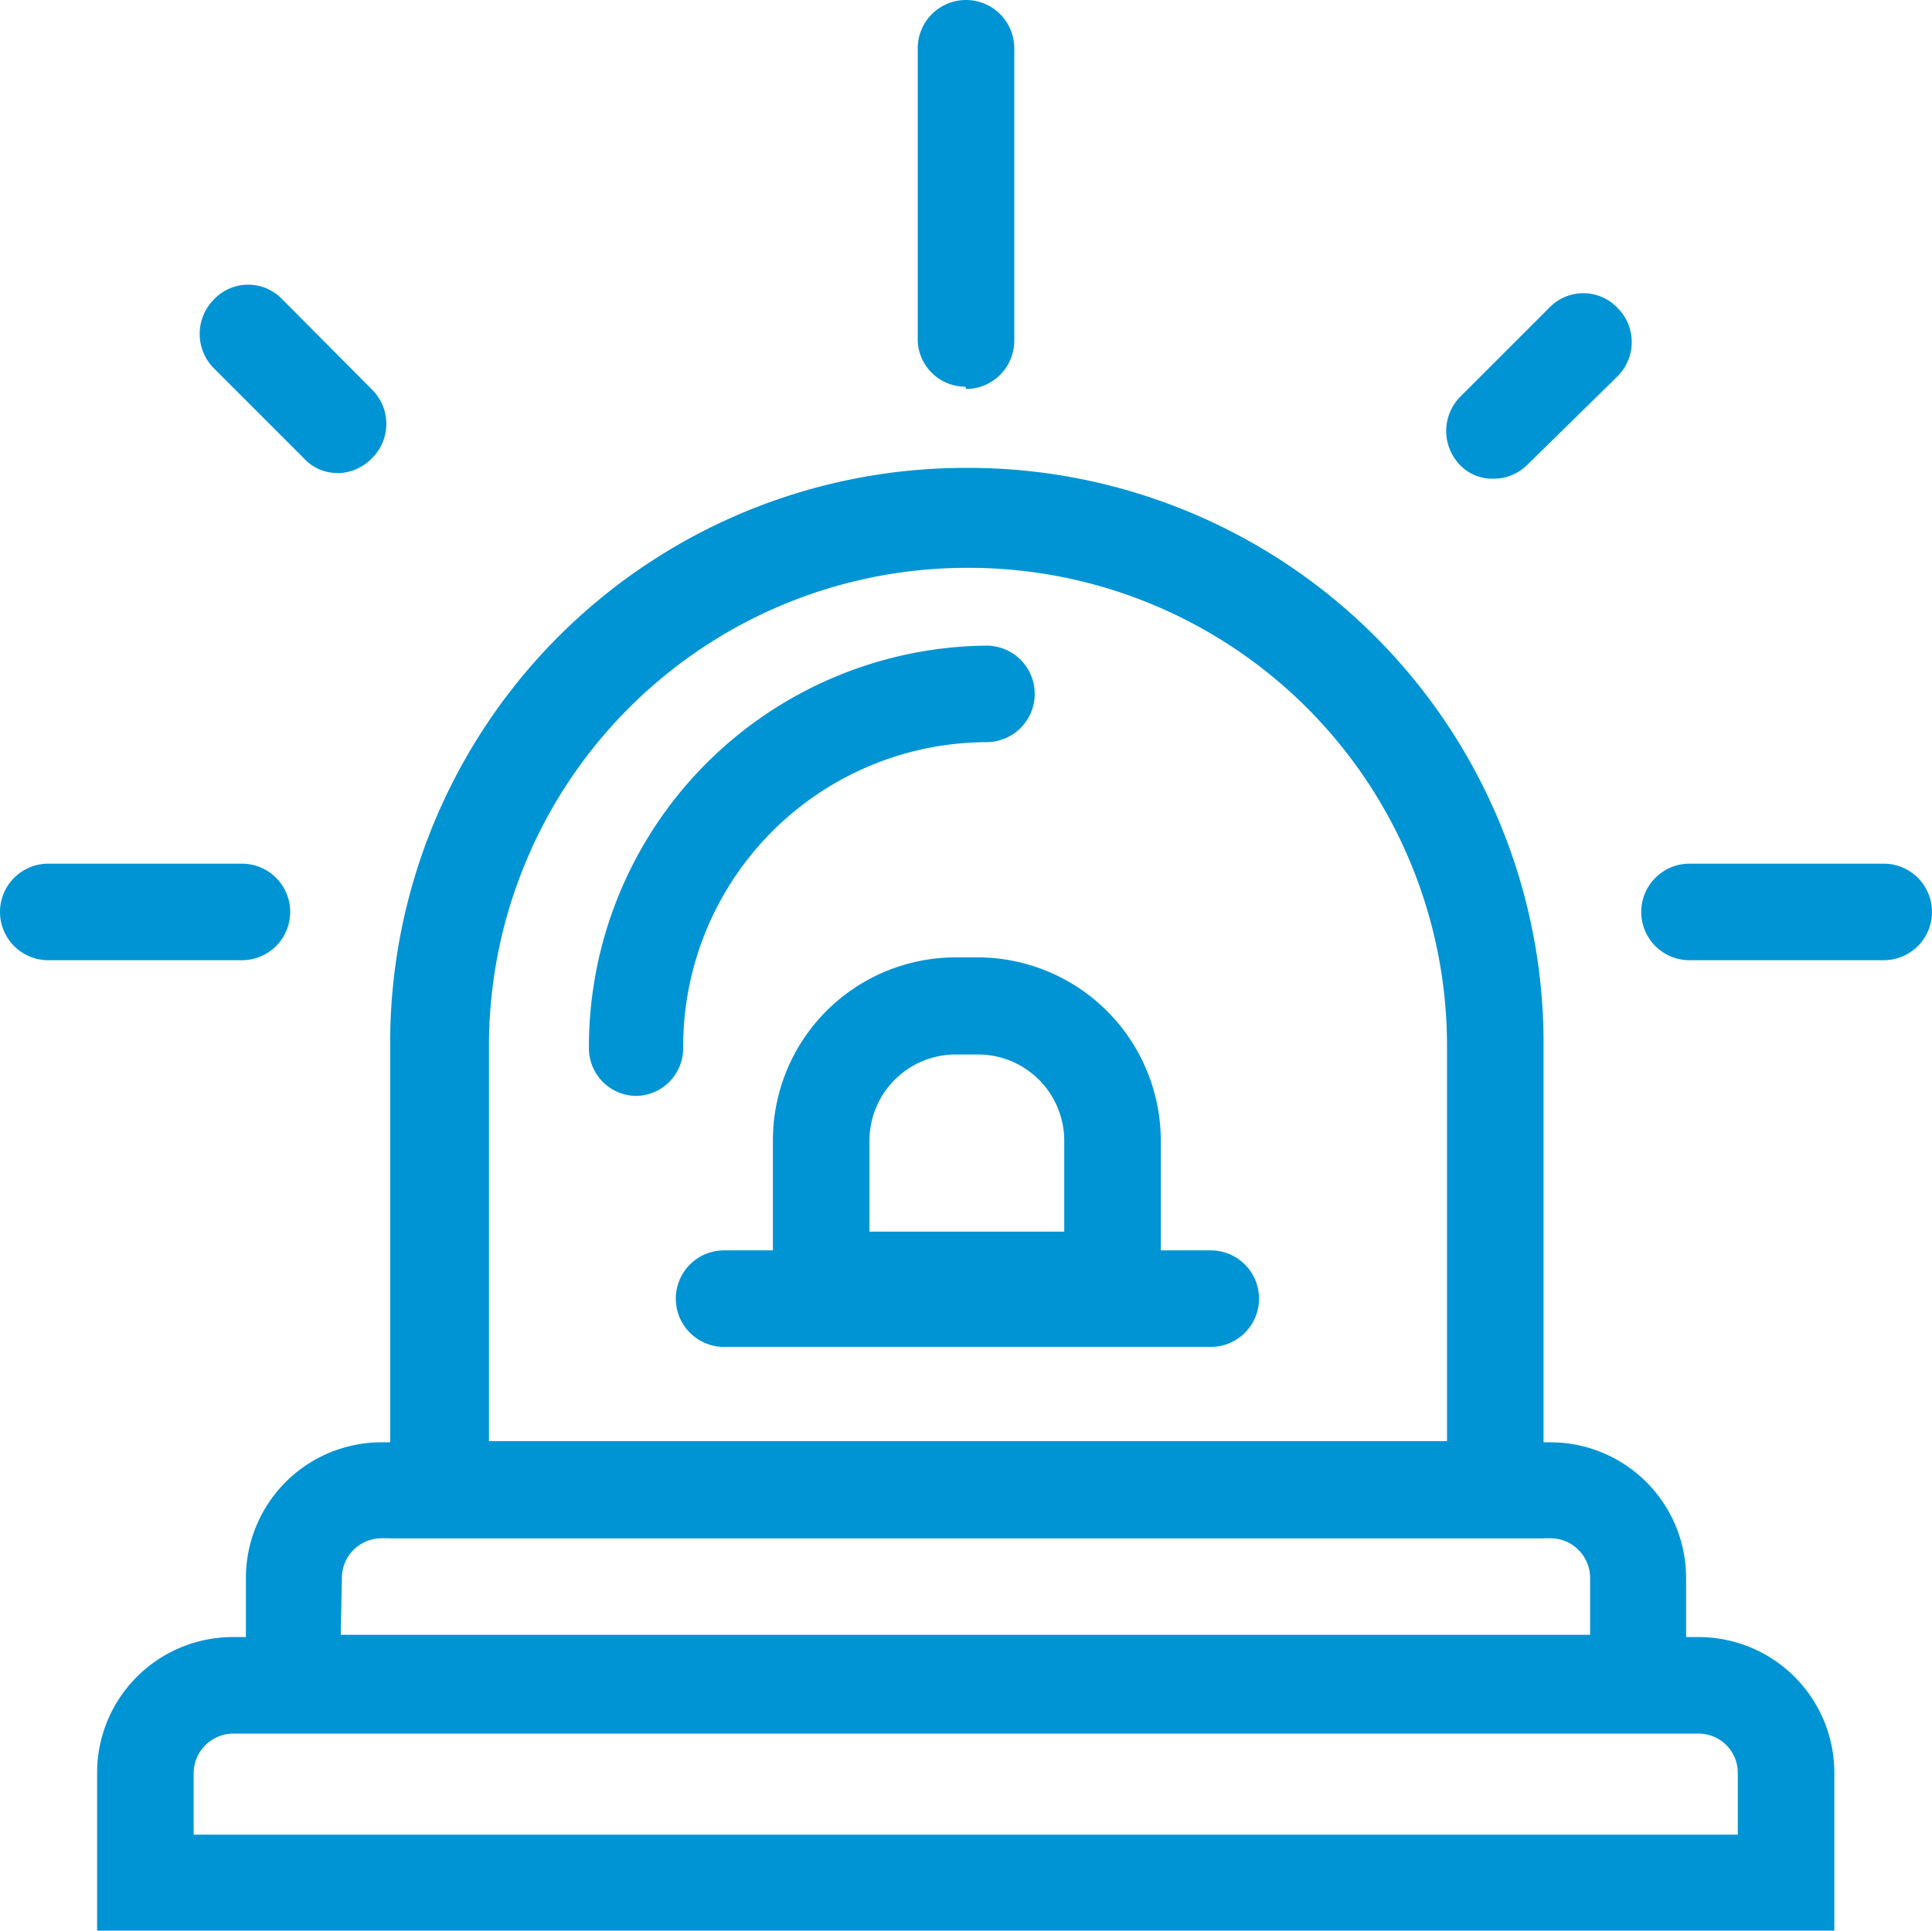
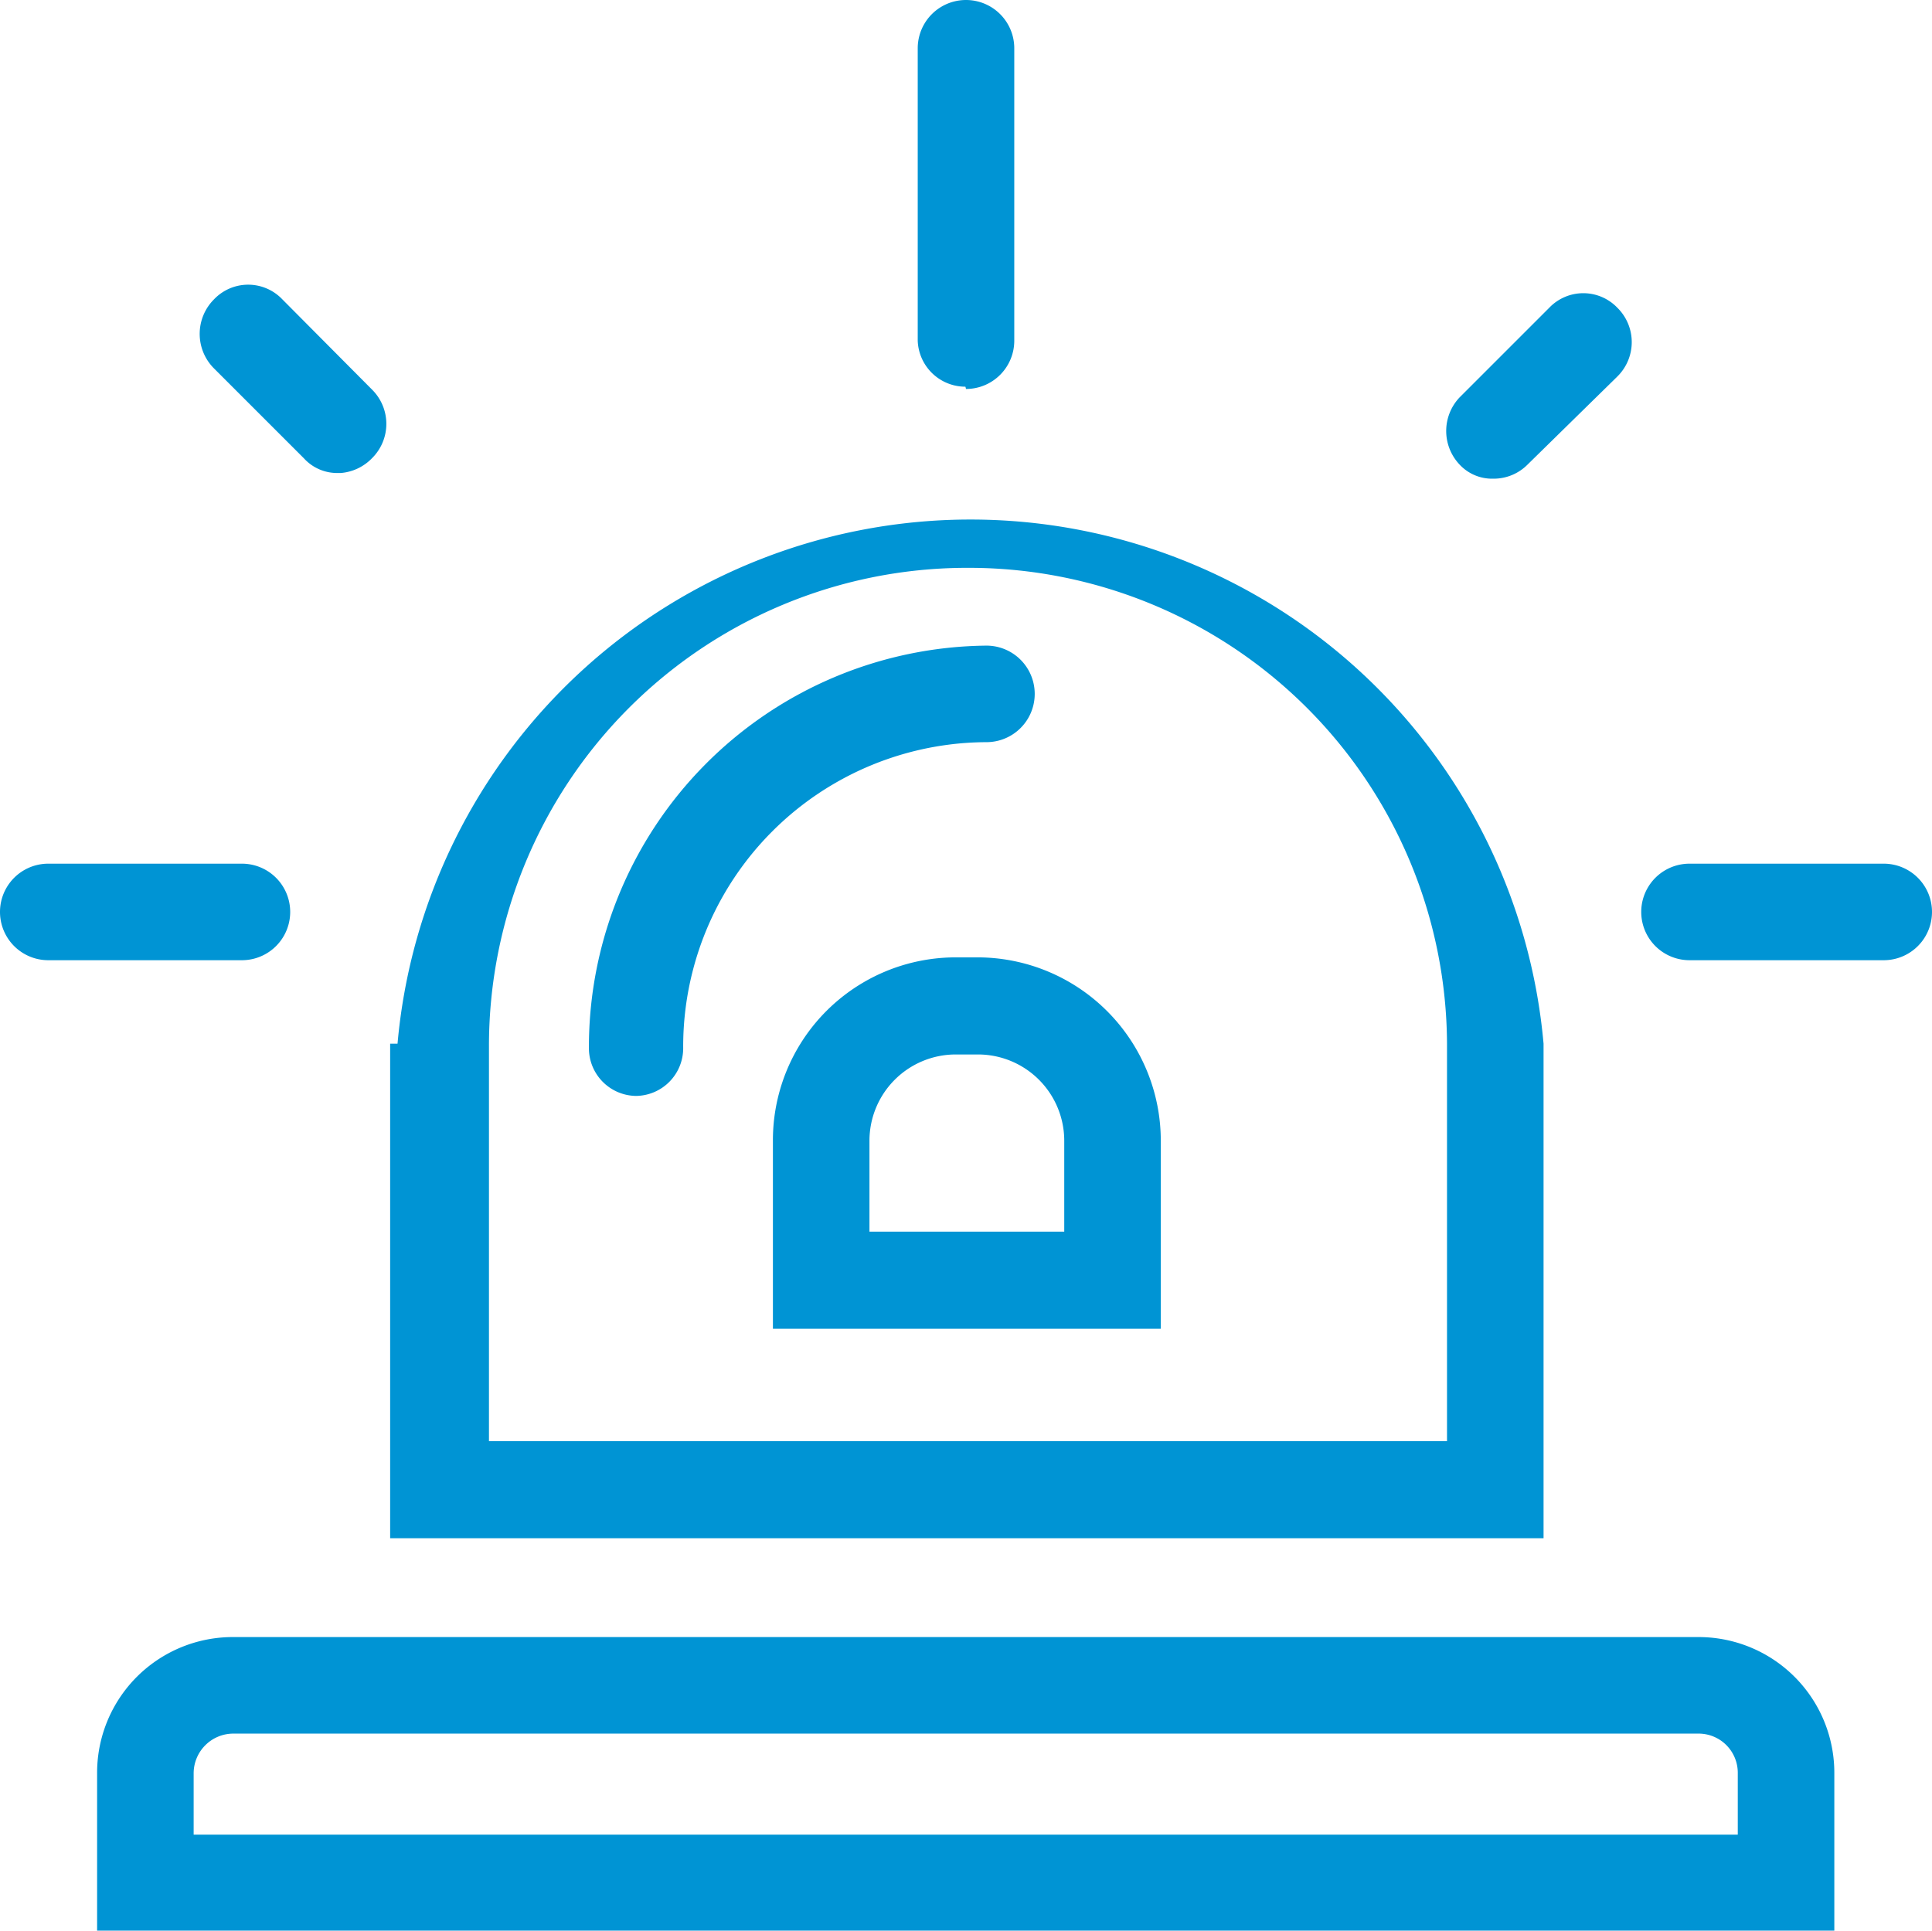
<svg xmlns="http://www.w3.org/2000/svg" viewBox="0 0 34.02 34.01">
  <defs>
    <style>.cls-1{fill:#0094d4;}</style>
  </defs>
  <g id="Calque_2" data-name="Calque 2">
    <g id="Calque_1-2" data-name="Calque 1">
-       <path class="cls-1" d="M6,28.79H28v-1a.7.7,0,0,0-.7-.7H6.72a.7.7,0,0,0-.7.7ZM29.69,30.5H4.33V27.8a2.39,2.39,0,0,1,2.39-2.4H27.29a2.39,2.39,0,0,1,2.4,2.4Z" />
      <path class="cls-1" d="M3.41,32.31H30.6V31.23a.69.69,0,0,0-.69-.7H4.11a.7.7,0,0,0-.7.7ZM32.3,34H1.71V31.23a2.39,2.39,0,0,1,2.4-2.4h25.8a2.39,2.39,0,0,1,2.39,2.4Z" />
-       <path class="cls-1" d="M8.55,25.38H25.48v-7A8.42,8.42,0,0,0,17.09,10H17a8.42,8.42,0,0,0-8.39,8.43v7Zm18.63,1.71H6.87V18.38A10.13,10.13,0,0,1,17,8.24h.13A10.13,10.13,0,0,1,27.18,18.38Z" />
+       <path class="cls-1" d="M8.55,25.38H25.48v-7A8.42,8.42,0,0,0,17.09,10H17a8.42,8.42,0,0,0-8.39,8.43v7Zm18.63,1.71H6.87V18.38h.13A10.13,10.13,0,0,1,27.18,18.38Z" />
      <path class="cls-1" d="M11.22,19.3a.84.84,0,0,1-.85-.85,7.07,7.07,0,0,1,7-7.08.85.85,0,1,1,0,1.7,5.36,5.36,0,0,0-5.34,5.38.84.84,0,0,1-.85.85" />
      <path class="cls-1" d="M17,6.81A.84.84,0,0,1,16.16,6V.85a.85.85,0,0,1,1.7,0V6a.85.85,0,0,1-.85.85" />
      <path class="cls-1" d="M26.29,8.43a.78.78,0,0,1-.59-.25A.86.86,0,0,1,25.7,7l1.58-1.58a.83.83,0,0,1,1.2,0,.85.85,0,0,1,0,1.21L26.9,8.18a.84.84,0,0,1-.59.25Z" />
      <path class="cls-1" d="M5.94,8.33a.79.79,0,0,1-.59-.26L3.77,6.49a.86.86,0,0,1,0-1.22.83.83,0,0,1,1.2,0L6.55,6.86a.85.85,0,0,1,0,1.21A.86.86,0,0,1,6,8.33Z" />
      <path class="cls-1" d="M4.26,16.91H.85a.85.85,0,0,1,0-1.7H4.26a.85.85,0,1,1,0,1.7" />
      <path class="cls-1" d="M33.17,16.91H29.75a.85.85,0,0,1,0-1.7h3.42a.85.85,0,0,1,0,1.7" />
-       <path class="cls-1" d="M21.32,23.72H12.75a.85.85,0,0,1,0-1.7h8.57a.85.85,0,0,1,0,1.7" />
      <path class="cls-1" d="M15.31,21.69h3.43v-1.6a1.52,1.52,0,0,0-1.51-1.52h-.41a1.52,1.52,0,0,0-1.51,1.52Zm5.13,1.71H13.61V20.09a3.22,3.22,0,0,1,3.21-3.23h.41a3.23,3.23,0,0,1,3.21,3.23Z" />
    </g>
  </g>
</svg>